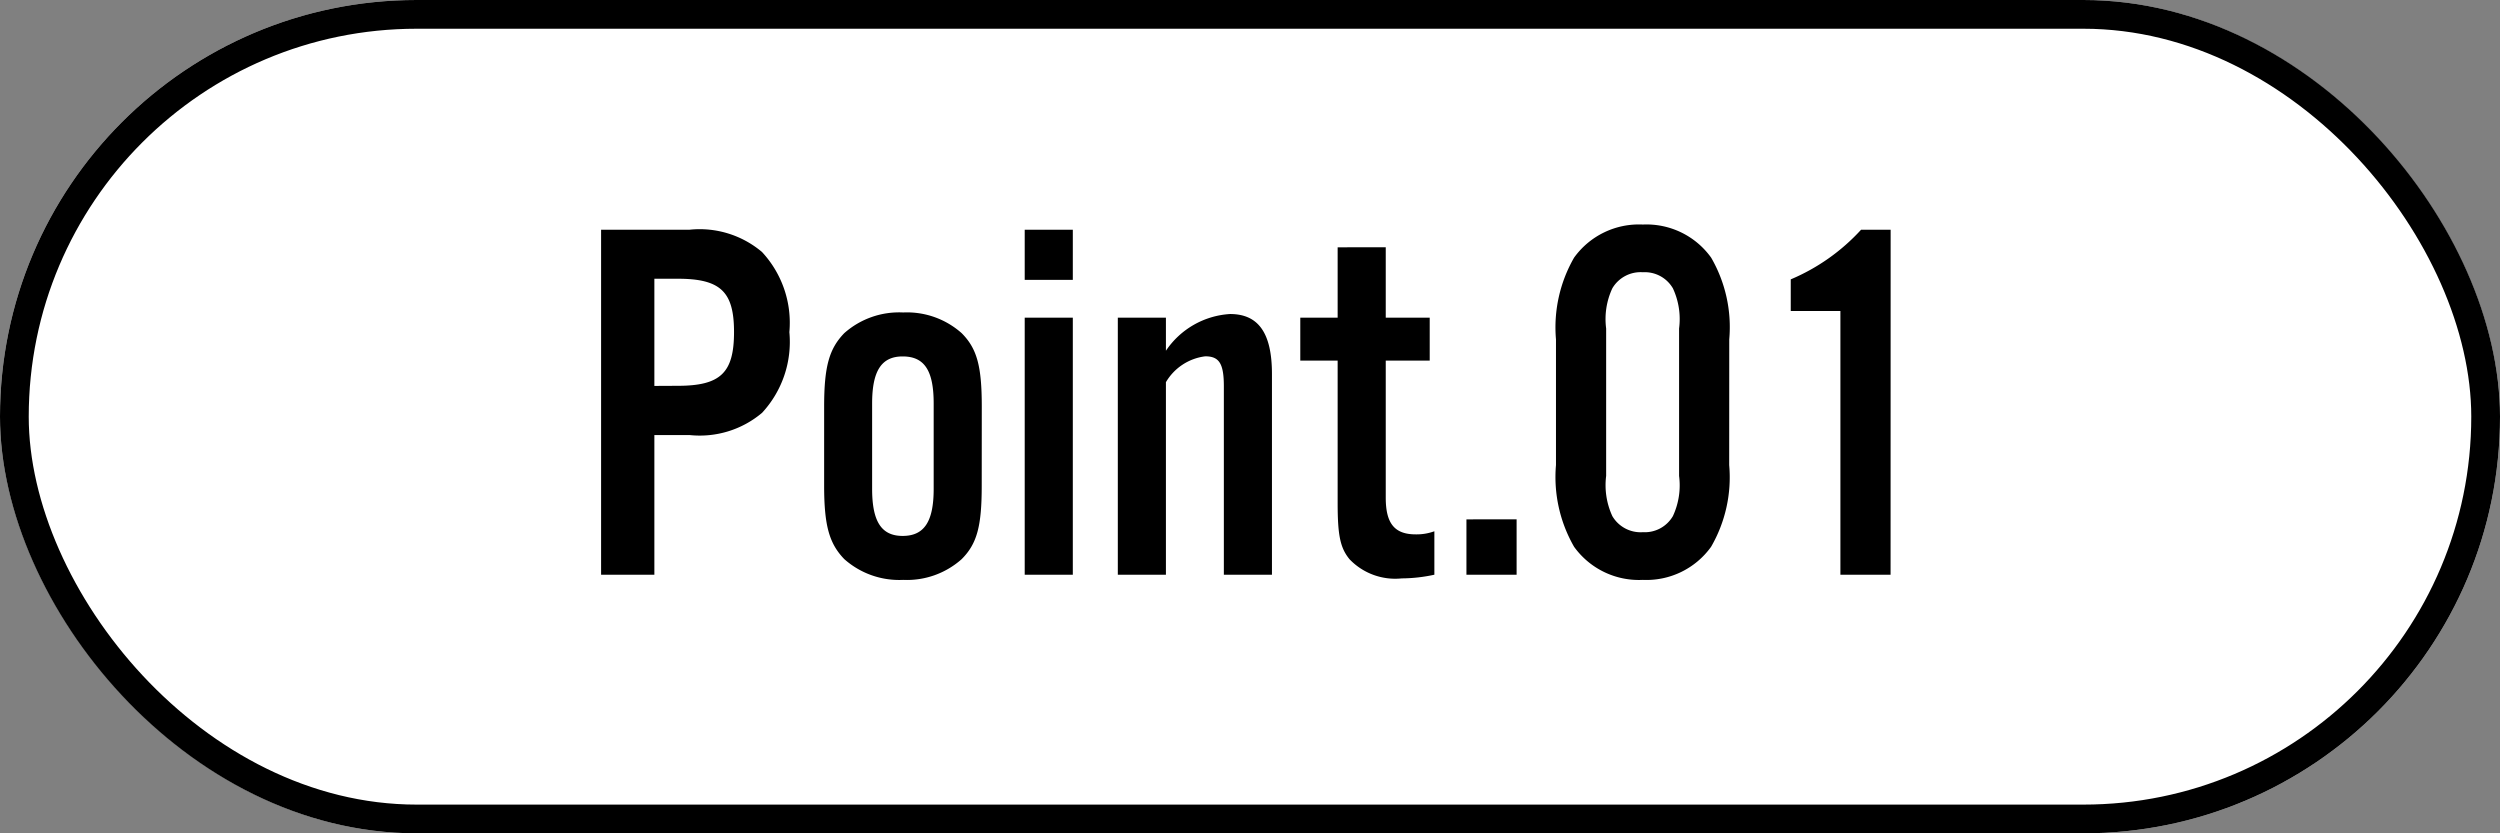
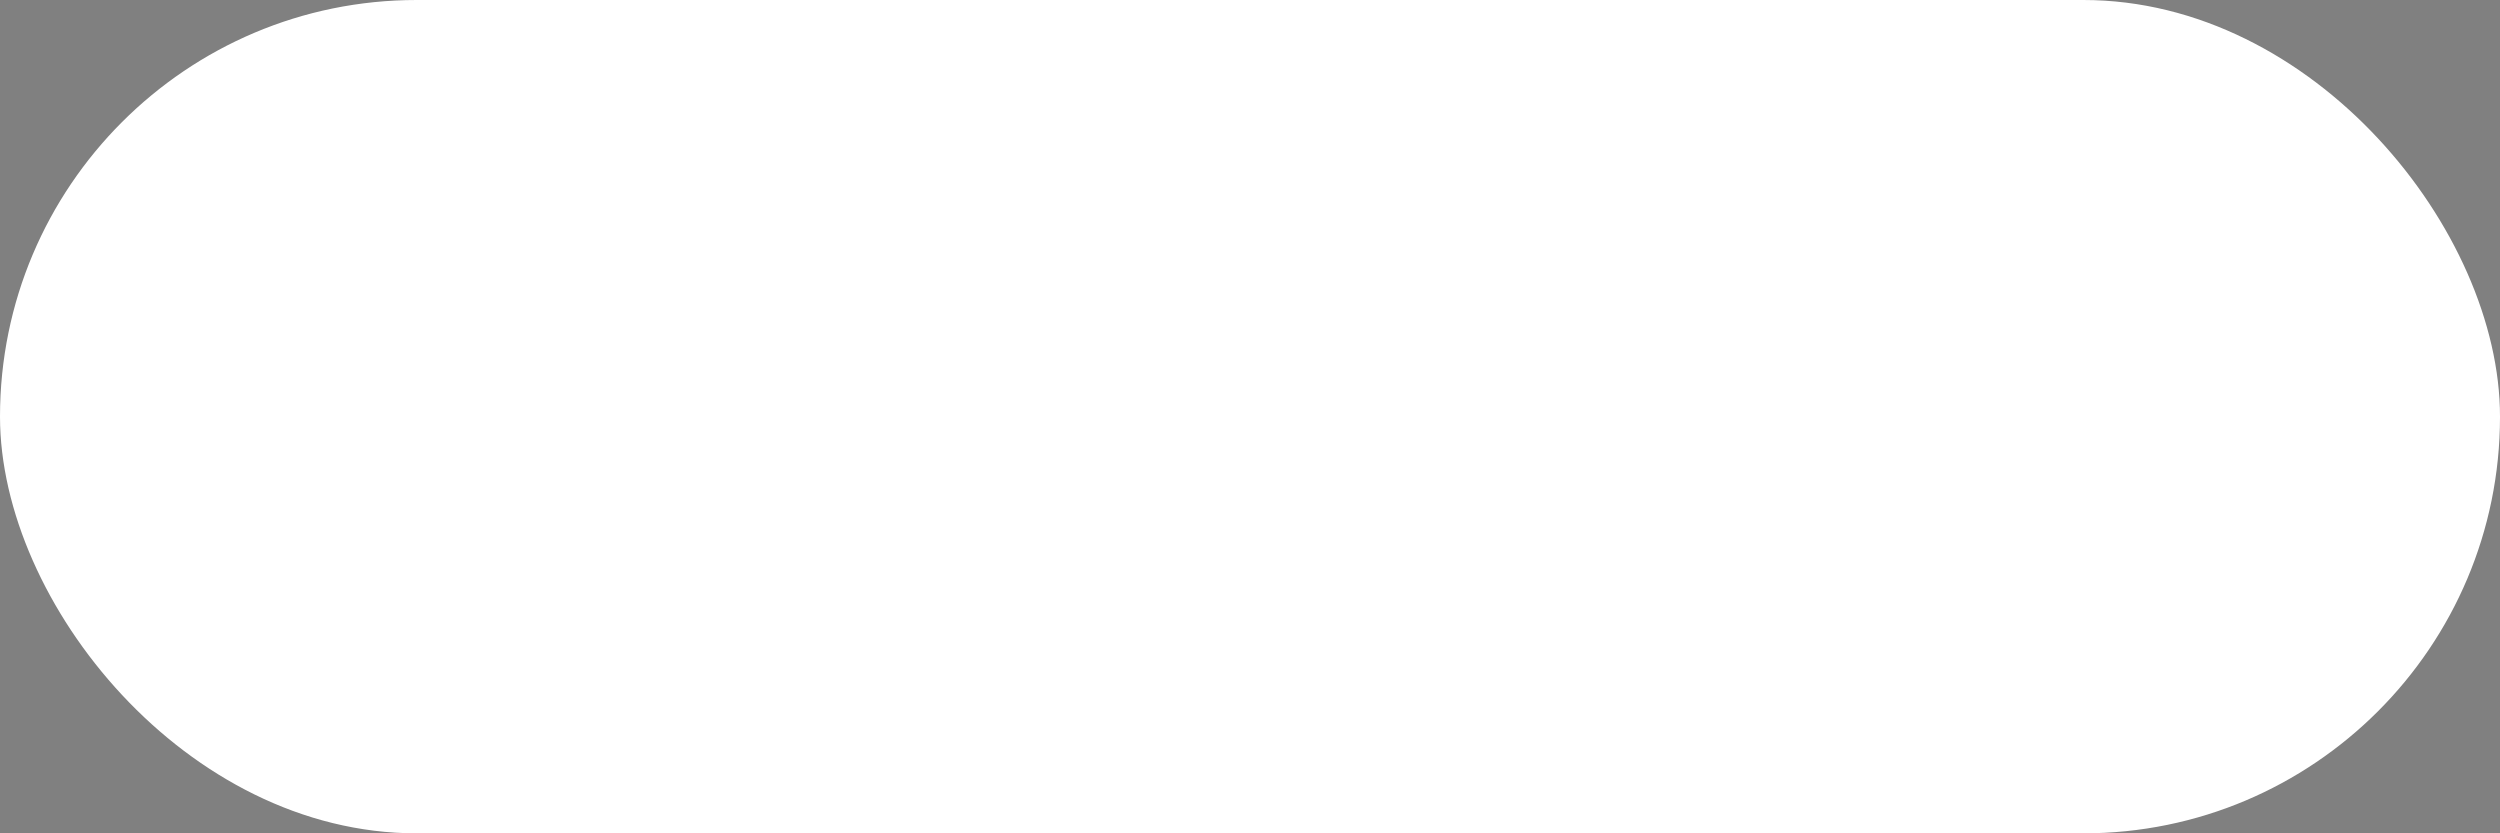
<svg xmlns="http://www.w3.org/2000/svg" width="87" height="29" viewBox="0 0 87 29">
  <rect x="0" y="0" width="87" height="29" fill="#808080" stroke="none" />
  <g id="グループ_123" data-name="グループ 123" transform="translate(-640 -1720)">
    <g id="長方形_9" data-name="長方形 9" transform="translate(640 1720)" fill="#fff" stroke="#000" stroke-width="1">
      <rect width="87" height="29" rx="14.5" stroke="none" />
-       <rect x="0.5" y="0.5" width="86" height="28" rx="14" fill="none" />
    </g>
-     <path id="パス_1362" data-name="パス 1362" d="M2.772-4.86H4a3.36,3.36,0,0,0,2.52-.774A3.634,3.634,0,0,0,7.47-8.442a3.616,3.616,0,0,0-.954-2.79A3.36,3.36,0,0,0,4-12.006H.918V0H2.772Zm0-1.71V-10.3h.81c1.494,0,1.962.45,1.962,1.854,0,1.422-.468,1.872-1.962,1.872Zm11.394.72c0-1.4-.162-2.016-.7-2.556a2.86,2.86,0,0,0-2.034-.72,2.875,2.875,0,0,0-2.052.72c-.522.54-.7,1.152-.7,2.556V-3.1c0,1.4.18,2.016.7,2.556A2.875,2.875,0,0,0,11.43.18a2.86,2.86,0,0,0,2.034-.72c.54-.54.7-1.152.7-2.556ZM10.35-5.958c0-1.134.324-1.638,1.062-1.638.756,0,1.08.486,1.08,1.638v2.97c0,1.134-.324,1.638-1.08,1.638-.738,0-1.062-.5-1.062-1.638Zm6.984-2.988H15.66V0h1.674Zm0-3.06H15.66v1.746h1.674Zm3.24,3.06H18.9V0h1.674V-6.7a1.85,1.85,0,0,1,1.368-.9c.486,0,.648.252.648,1.044V0h1.674V-6.984c0-1.422-.468-2.088-1.458-2.088a2.9,2.9,0,0,0-2.232,1.278Zm9.18,0h-1.53v-2.448H26.55v2.448h-1.3v1.494h1.3V-2.5c0,1.134.09,1.566.414,1.962a2.2,2.2,0,0,0,1.818.666A5.449,5.449,0,0,0,29.916,0V-1.512a1.8,1.8,0,0,1-.648.108c-.738,0-1.044-.378-1.044-1.278v-4.77h1.53Zm3.024,7.02H31.032V0h1.746Zm7.4-6.264a4.827,4.827,0,0,0-.63-2.844,2.769,2.769,0,0,0-2.376-1.152,2.78,2.78,0,0,0-2.394,1.152,4.864,4.864,0,0,0-.63,2.844v4.374a4.864,4.864,0,0,0,.63,2.844A2.78,2.78,0,0,0,37.17.18,2.769,2.769,0,0,0,39.546-.972a4.827,4.827,0,0,0,.63-2.844Zm-4.284-.378a2.533,2.533,0,0,1,.216-1.4,1.142,1.142,0,0,1,1.062-.558,1.132,1.132,0,0,1,1.044.558,2.533,2.533,0,0,1,.216,1.4v5.13a2.533,2.533,0,0,1-.216,1.4,1.132,1.132,0,0,1-1.044.558,1.142,1.142,0,0,1-1.062-.558,2.571,2.571,0,0,1-.216-1.4Zm9.9-3.438H44.766a7,7,0,0,1-2.448,1.728v1.1h1.728V0h1.746Z" transform="translate(660 1740)" />
  </g>
</svg>